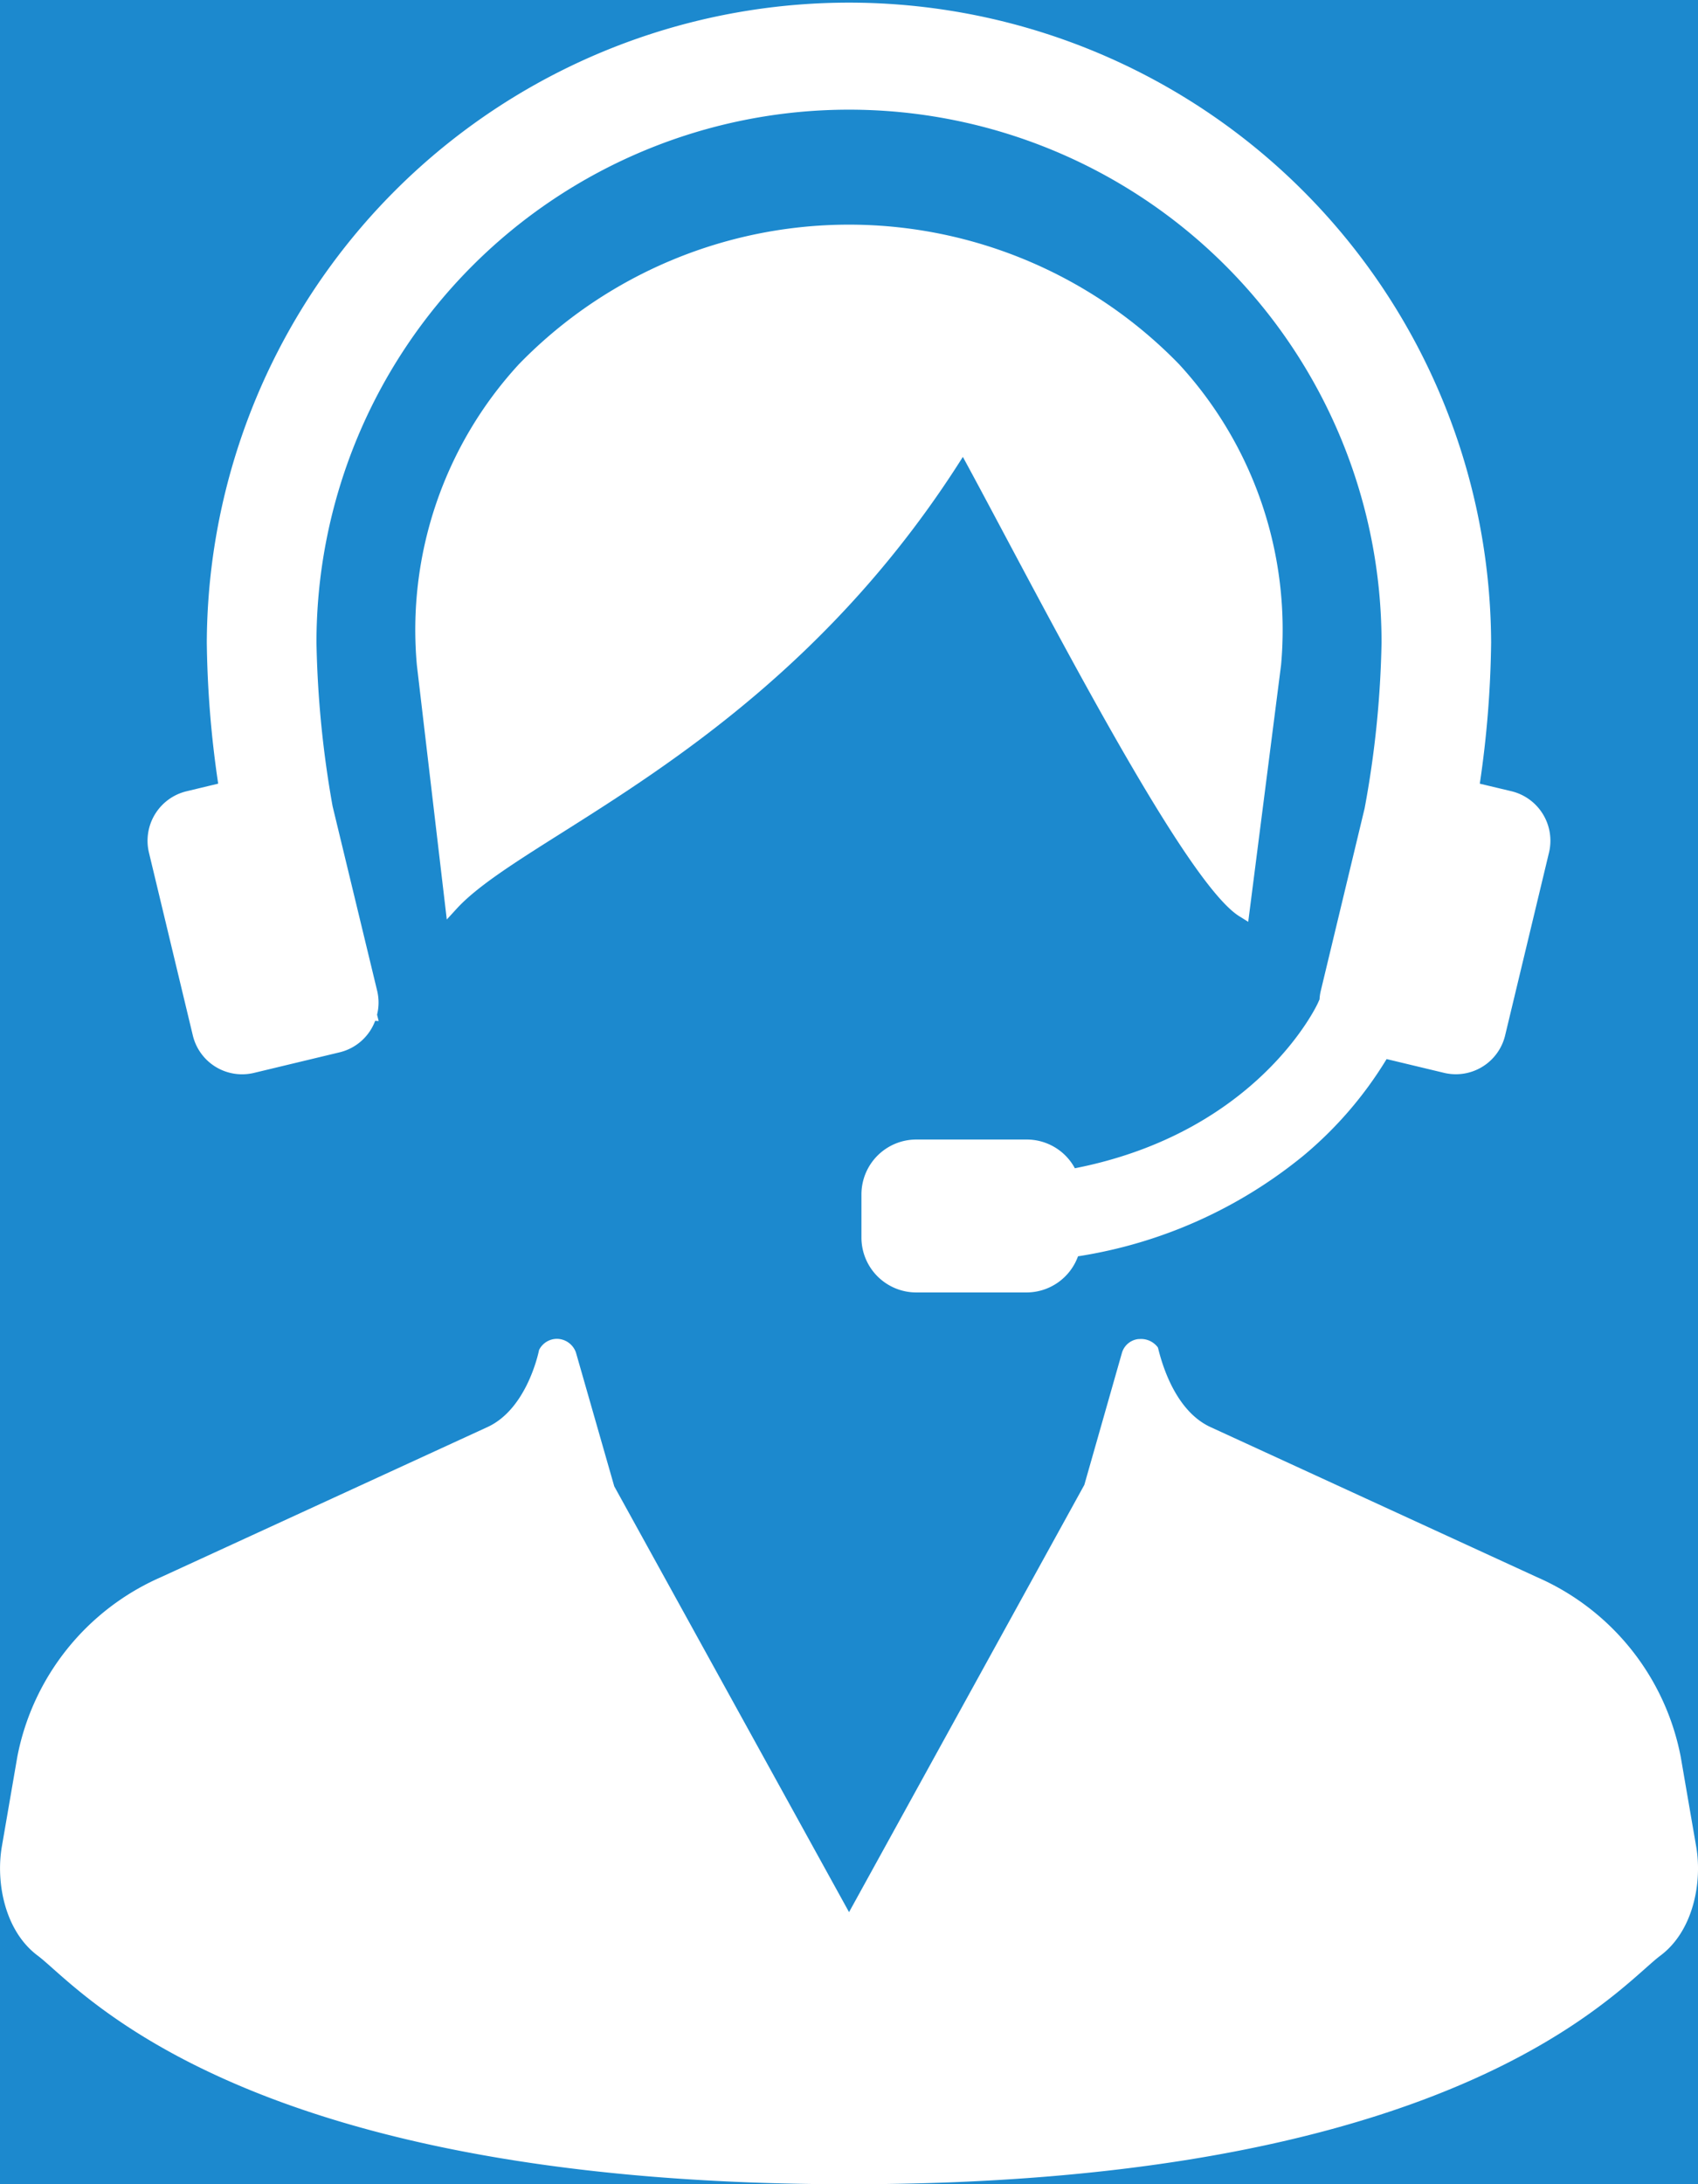
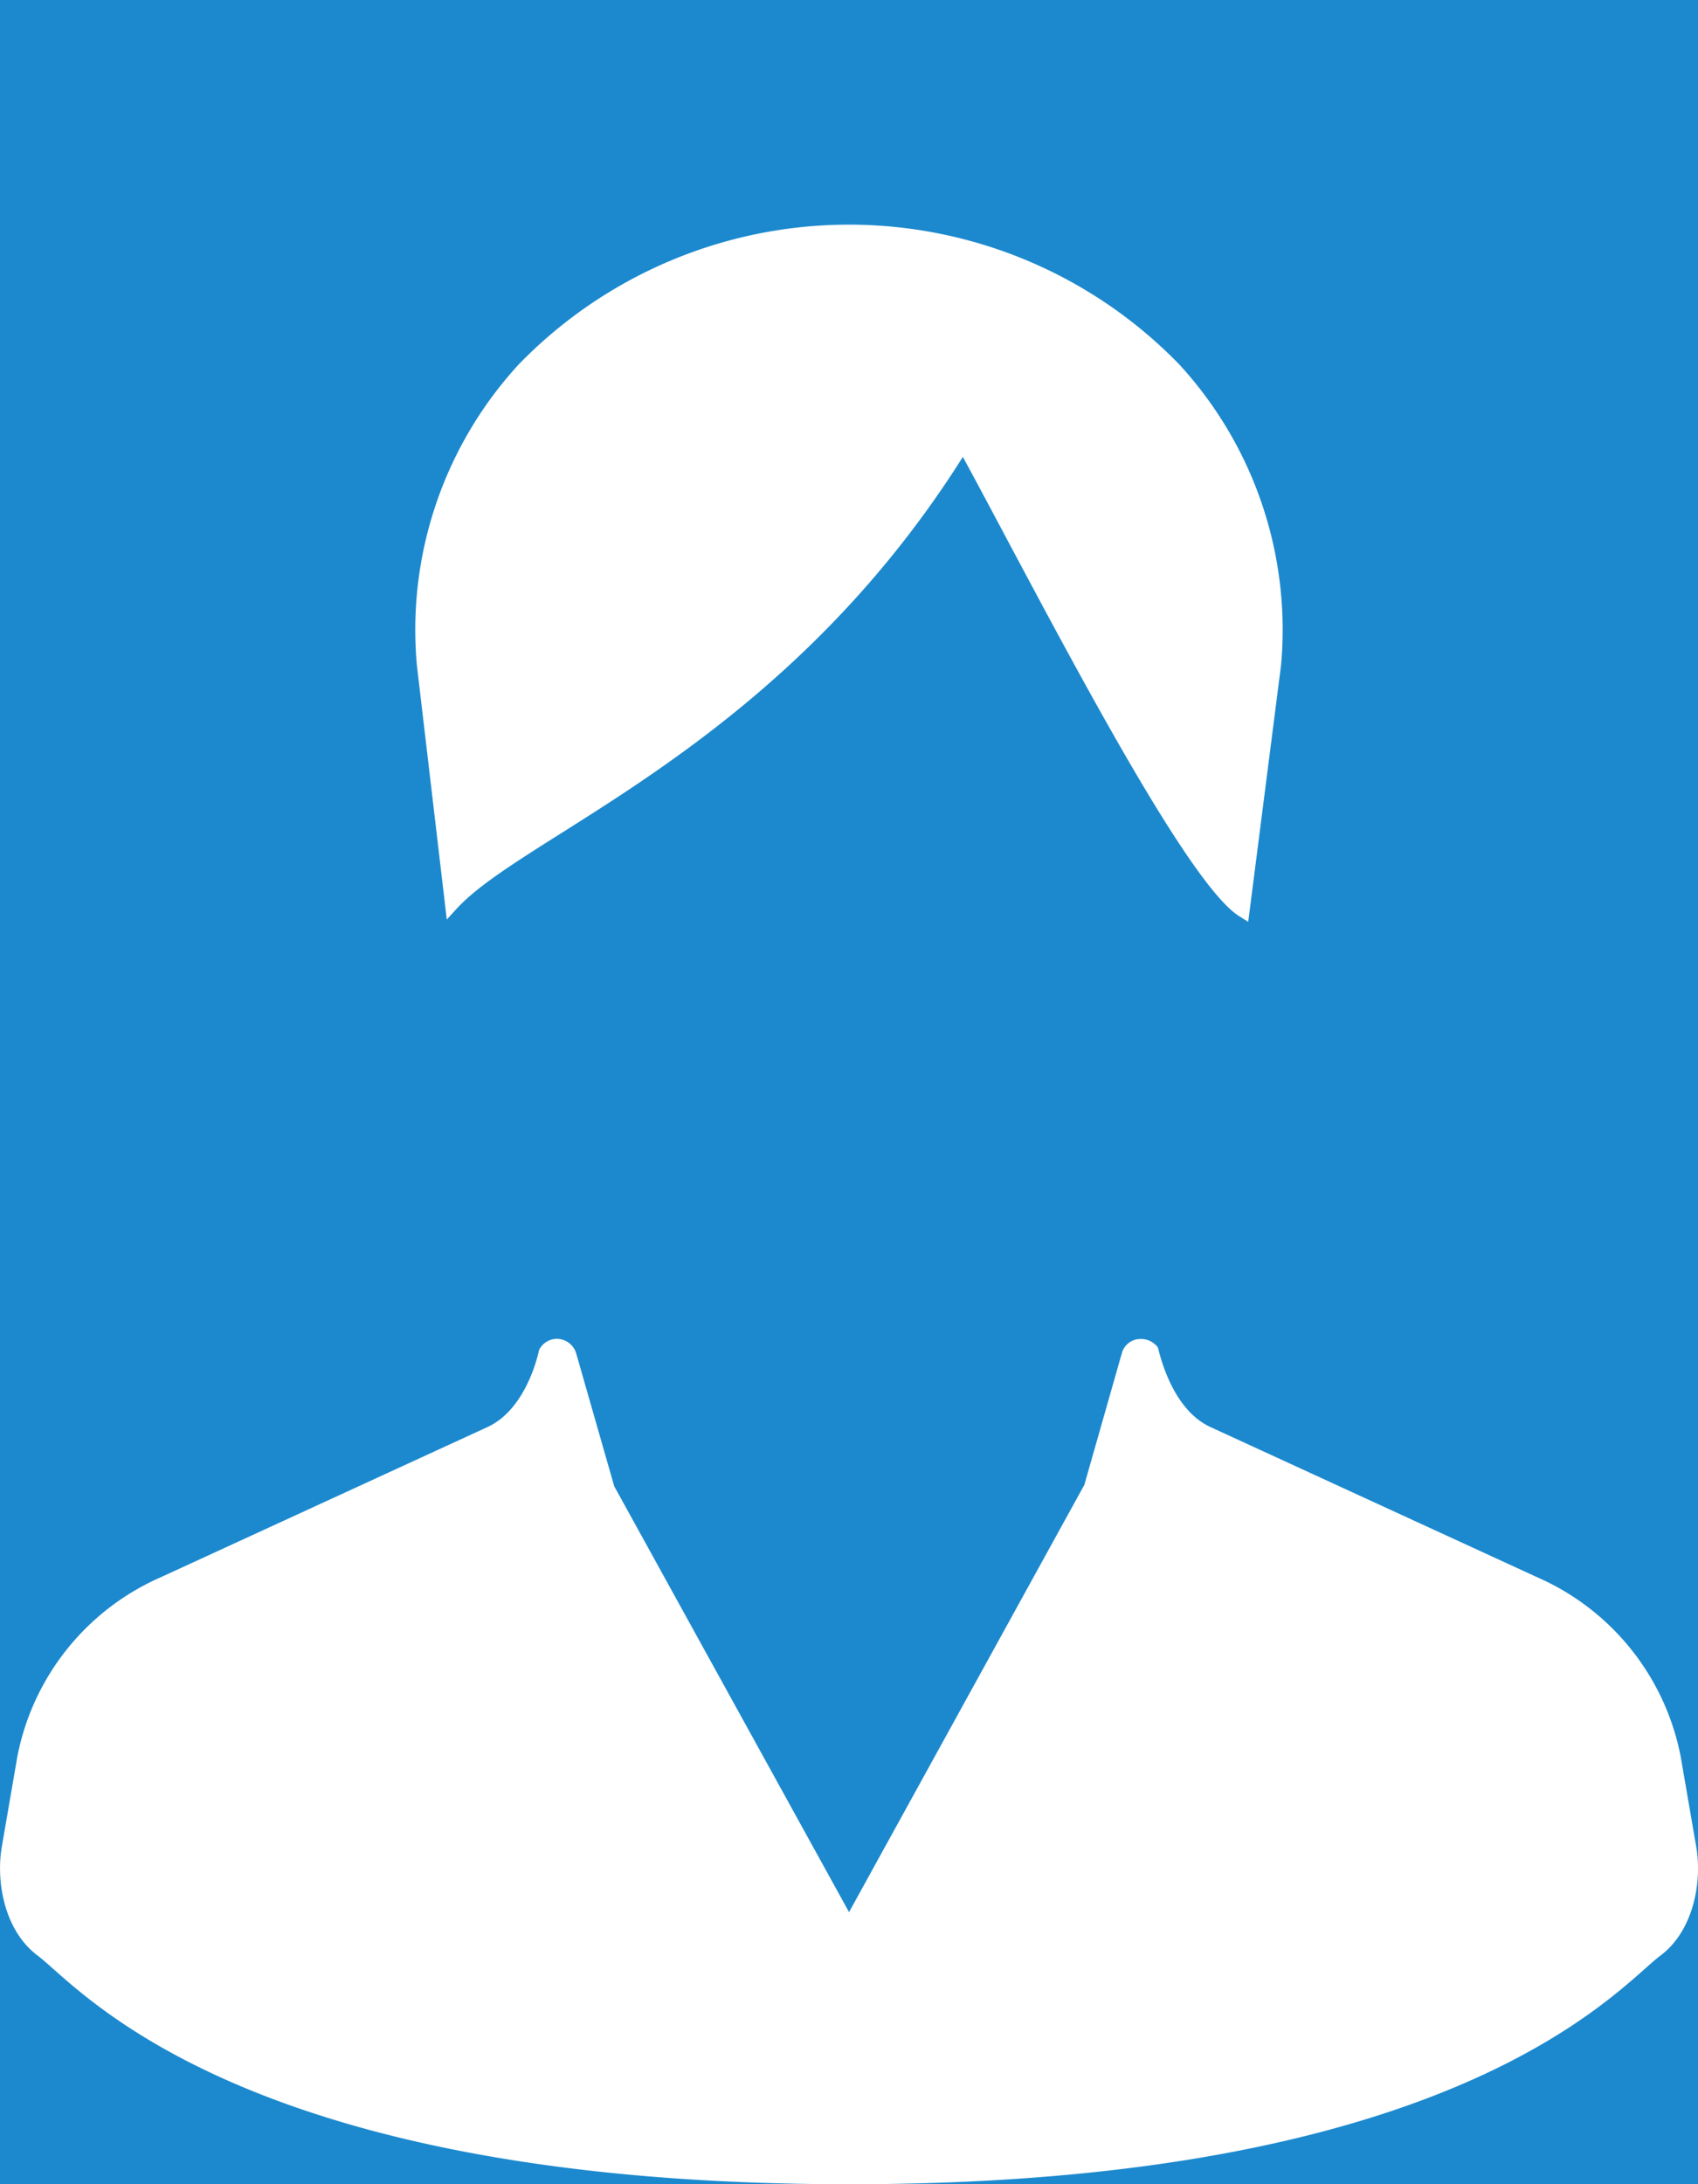
<svg xmlns="http://www.w3.org/2000/svg" width="153.714" height="197.639" viewBox="0 0 153.714 197.639">
  <g id="グループ_1816" data-name="グループ 1816" transform="translate(-1318.029 -12556.951)">
    <rect id="長方形_1344" data-name="長方形 1344" width="153.714" height="197.639" transform="translate(1318.029 12556.951)" fill="#1c89ce" />
    <g id="コールセンターの人物アイコン素材_その3_2_" data-name="コールセンターの人物アイコン素材 その3 (2)" transform="translate(1321.357 12561.23)">
      <path id="パス_8678" data-name="パス 8678" d="M210.444,359.779l-1.4-8.122A22.354,22.354,0,0,0,196.03,335.4l-29.548-13.576c-3.628-1.663-4.665-6.923-4.77-7.208a1.891,1.891,0,0,0-1.693-.758h-.075a1.75,1.75,0,0,0-1.479,1.226l-3.41,11.967-21.3,38.66L112.5,327.181l-3.467-12.1a1.84,1.84,0,0,0-1.739-1.244,1.809,1.809,0,0,0-1.6,1.007c-.01.054-1.036,5.308-4.674,6.977L71.468,335.4a22.361,22.361,0,0,0-13.007,16.256l-1.4,8.122c-.551,3.183.233,7.63,3.258,9.878.356.267.8.662,1.368,1.166,5.439,4.825,21.99,19.51,72.068,19.51s66.624-14.685,72.065-19.51c.566-.5,1.014-.9,1.371-1.166C210.213,367.406,211,362.959,210.444,359.779Z" transform="translate(-60.222 -196.974)" fill="#fff" />
      <path id="パス_8679" data-name="パス 8679" d="M207.666,80.709c7.161,13.438,16.967,31.848,21.247,34.522l.812.506L232.7,92.493a35.467,35.467,0,0,0-9.242-27.215,41.664,41.664,0,0,0-59.75,0,35.477,35.477,0,0,0-9.242,27.239l2.708,23.011.906-.989c1.869-2.035,5.236-4.16,9.5-6.851,9.858-6.222,24.675-15.572,36.312-34.018C204.97,75.647,206.253,78.057,207.666,80.709Z" transform="translate(-120.056 -36.607)" fill="#fff" />
-       <path id="パス_8680" data-name="パス 8680" d="M95.592,93.679a4.586,4.586,0,0,0,4.471,3.527,4.669,4.669,0,0,0,1.075-.129l7.75-1.861a4.576,4.576,0,0,0,3.212-2.847l.319.021-.145-.581a4.553,4.553,0,0,0,.014-2.137l-4.04-16.72a93.383,93.383,0,0,1-1.46-14.82,48.208,48.208,0,1,1,96.417,0,90.521,90.521,0,0,1-1.531,15.006L197.7,89.671a4.235,4.235,0,0,0-.108.755l-.158.354c-.053.117-5.4,11.67-21.991,14.928a4.949,4.949,0,0,0-4.36-2.6h-10a4.968,4.968,0,0,0-4.961,4.963v3.911a4.968,4.968,0,0,0,4.961,4.963h10a4.965,4.965,0,0,0,4.644-3.27,42.526,42.526,0,0,0,20.415-9.114,35.034,35.034,0,0,0,7.521-8.733l5.188,1.244a4.66,4.66,0,0,0,1.075.129,4.586,4.586,0,0,0,4.47-3.527l3.97-16.534a4.608,4.608,0,0,0-3.4-5.547L212.1,70.91a93.647,93.647,0,0,0,1.025-12.779,58.133,58.133,0,0,0-116.265,0A93.571,93.571,0,0,0,97.89,70.908l-2.868.689a4.606,4.606,0,0,0-3.4,5.547Z" transform="translate(-81.467 -4.279)" fill="#fff" />
    </g>
  </g>
</svg>